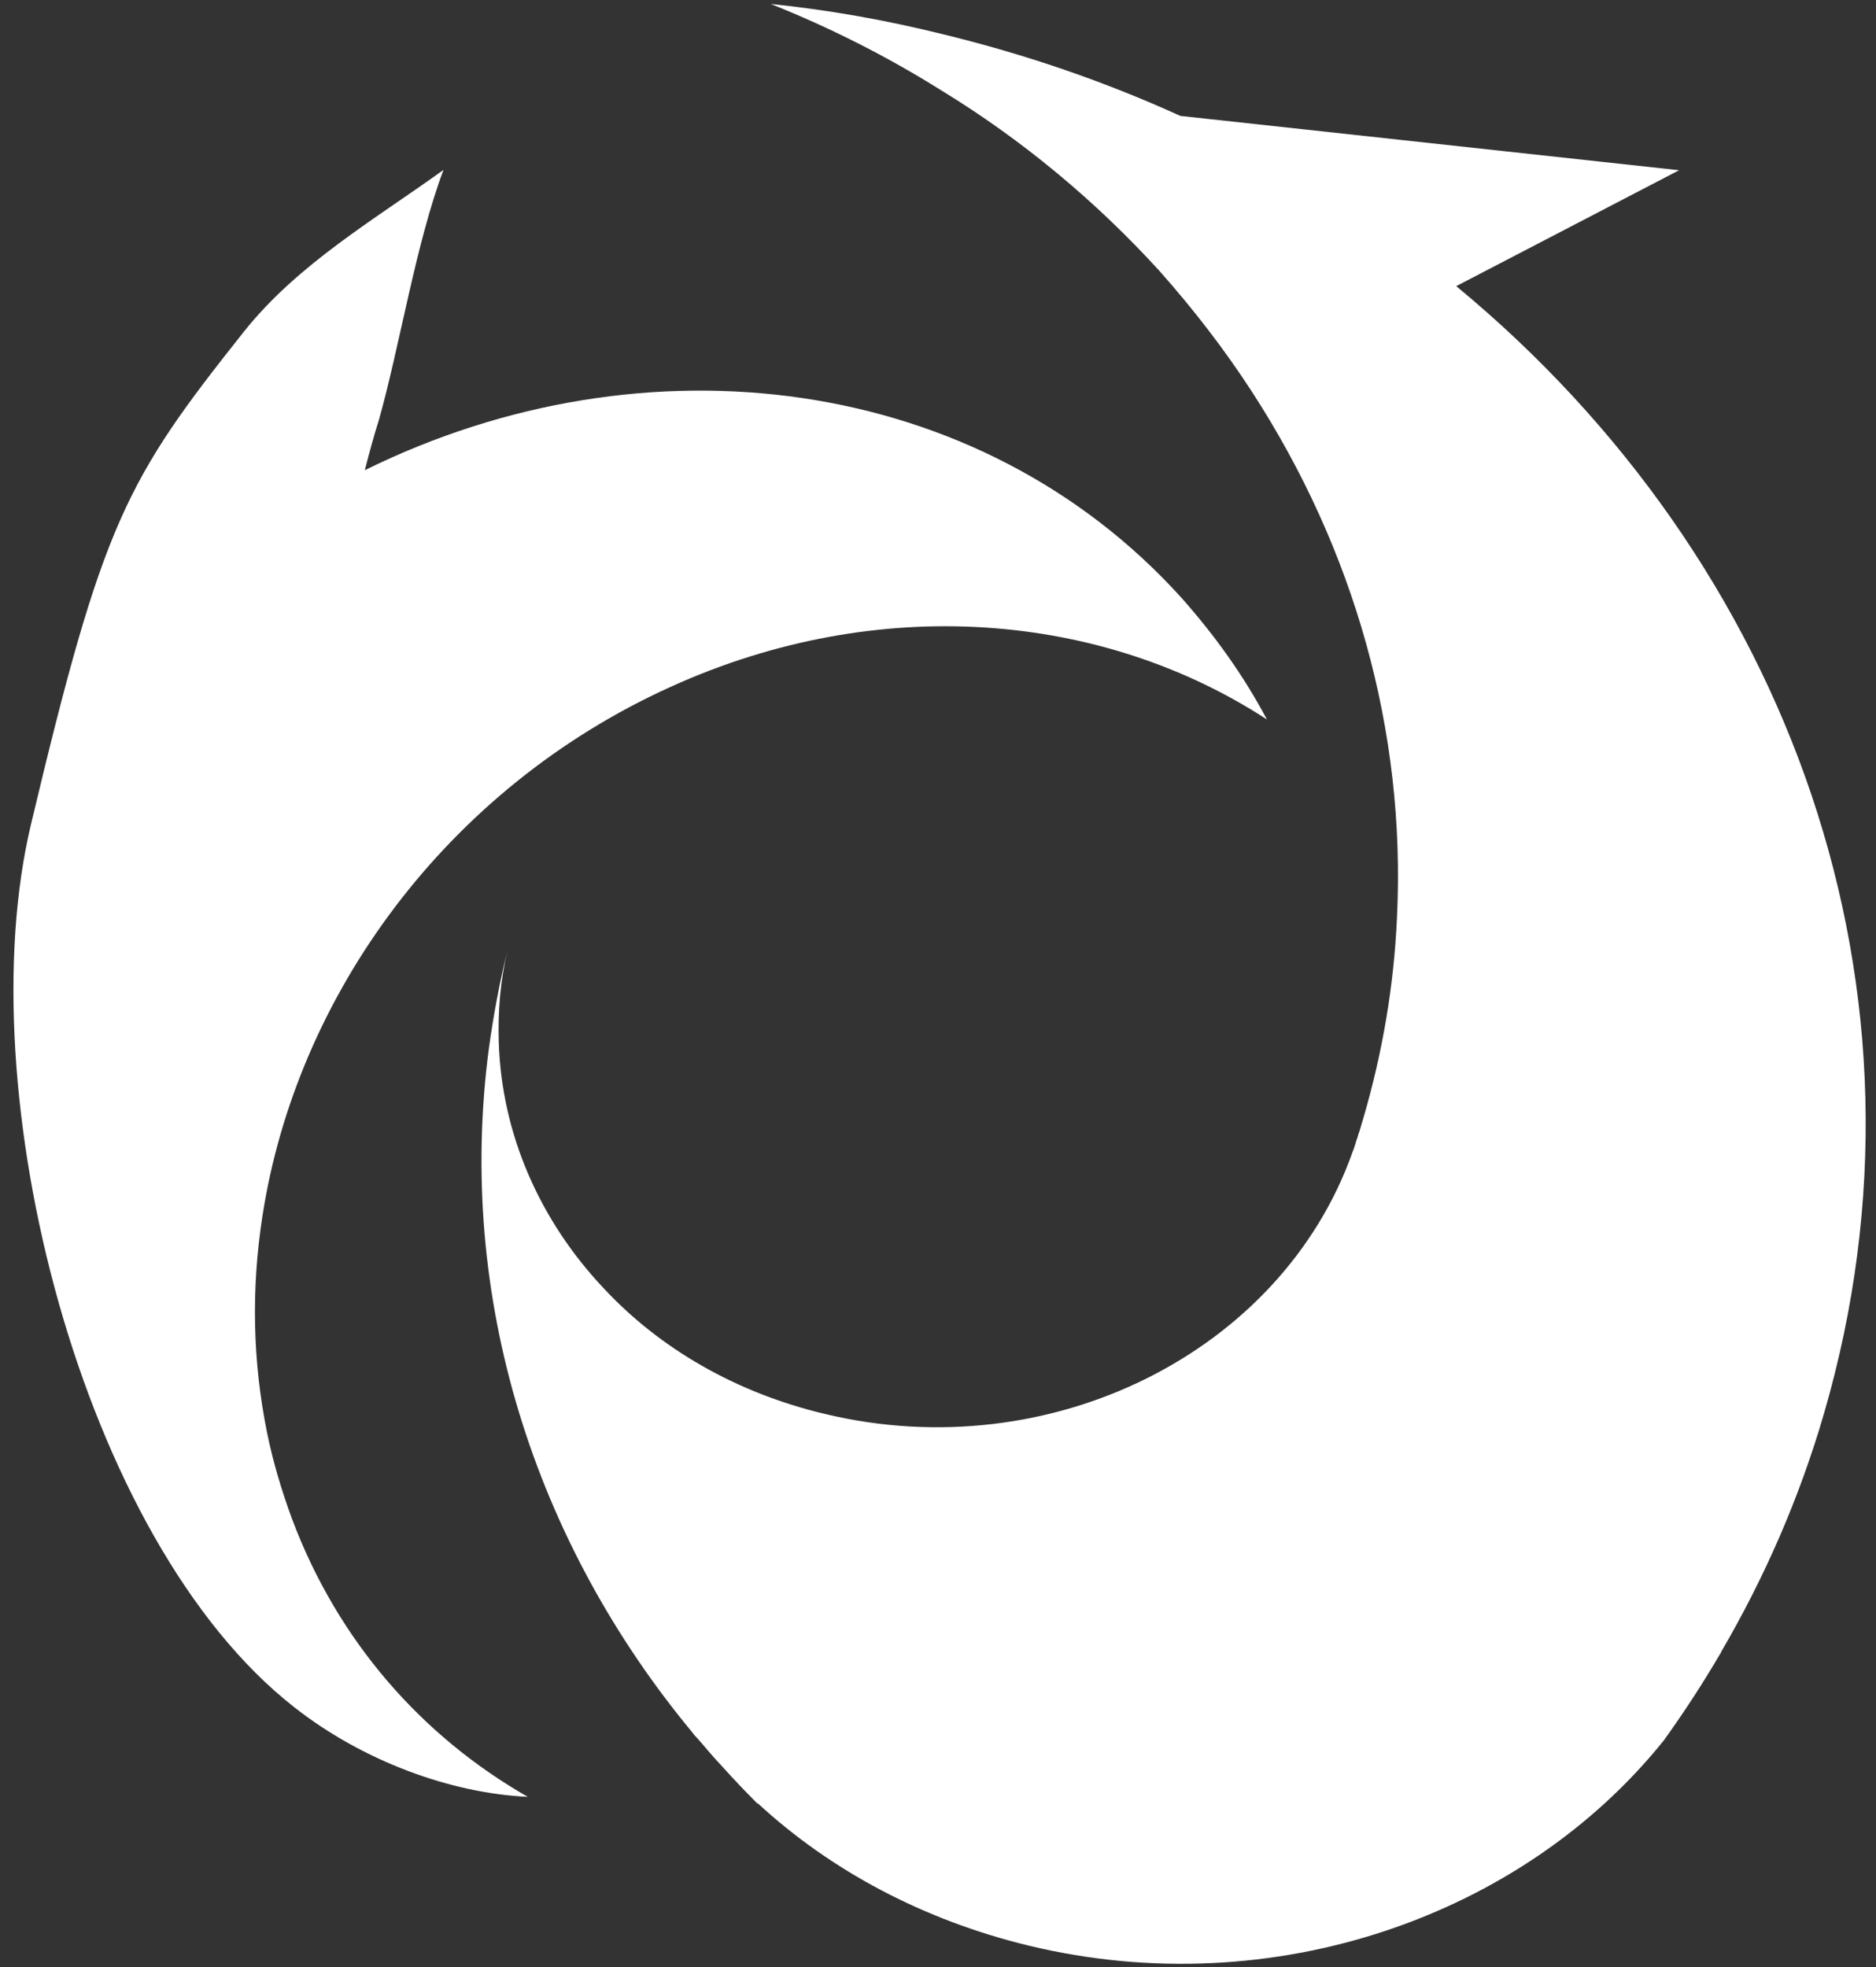
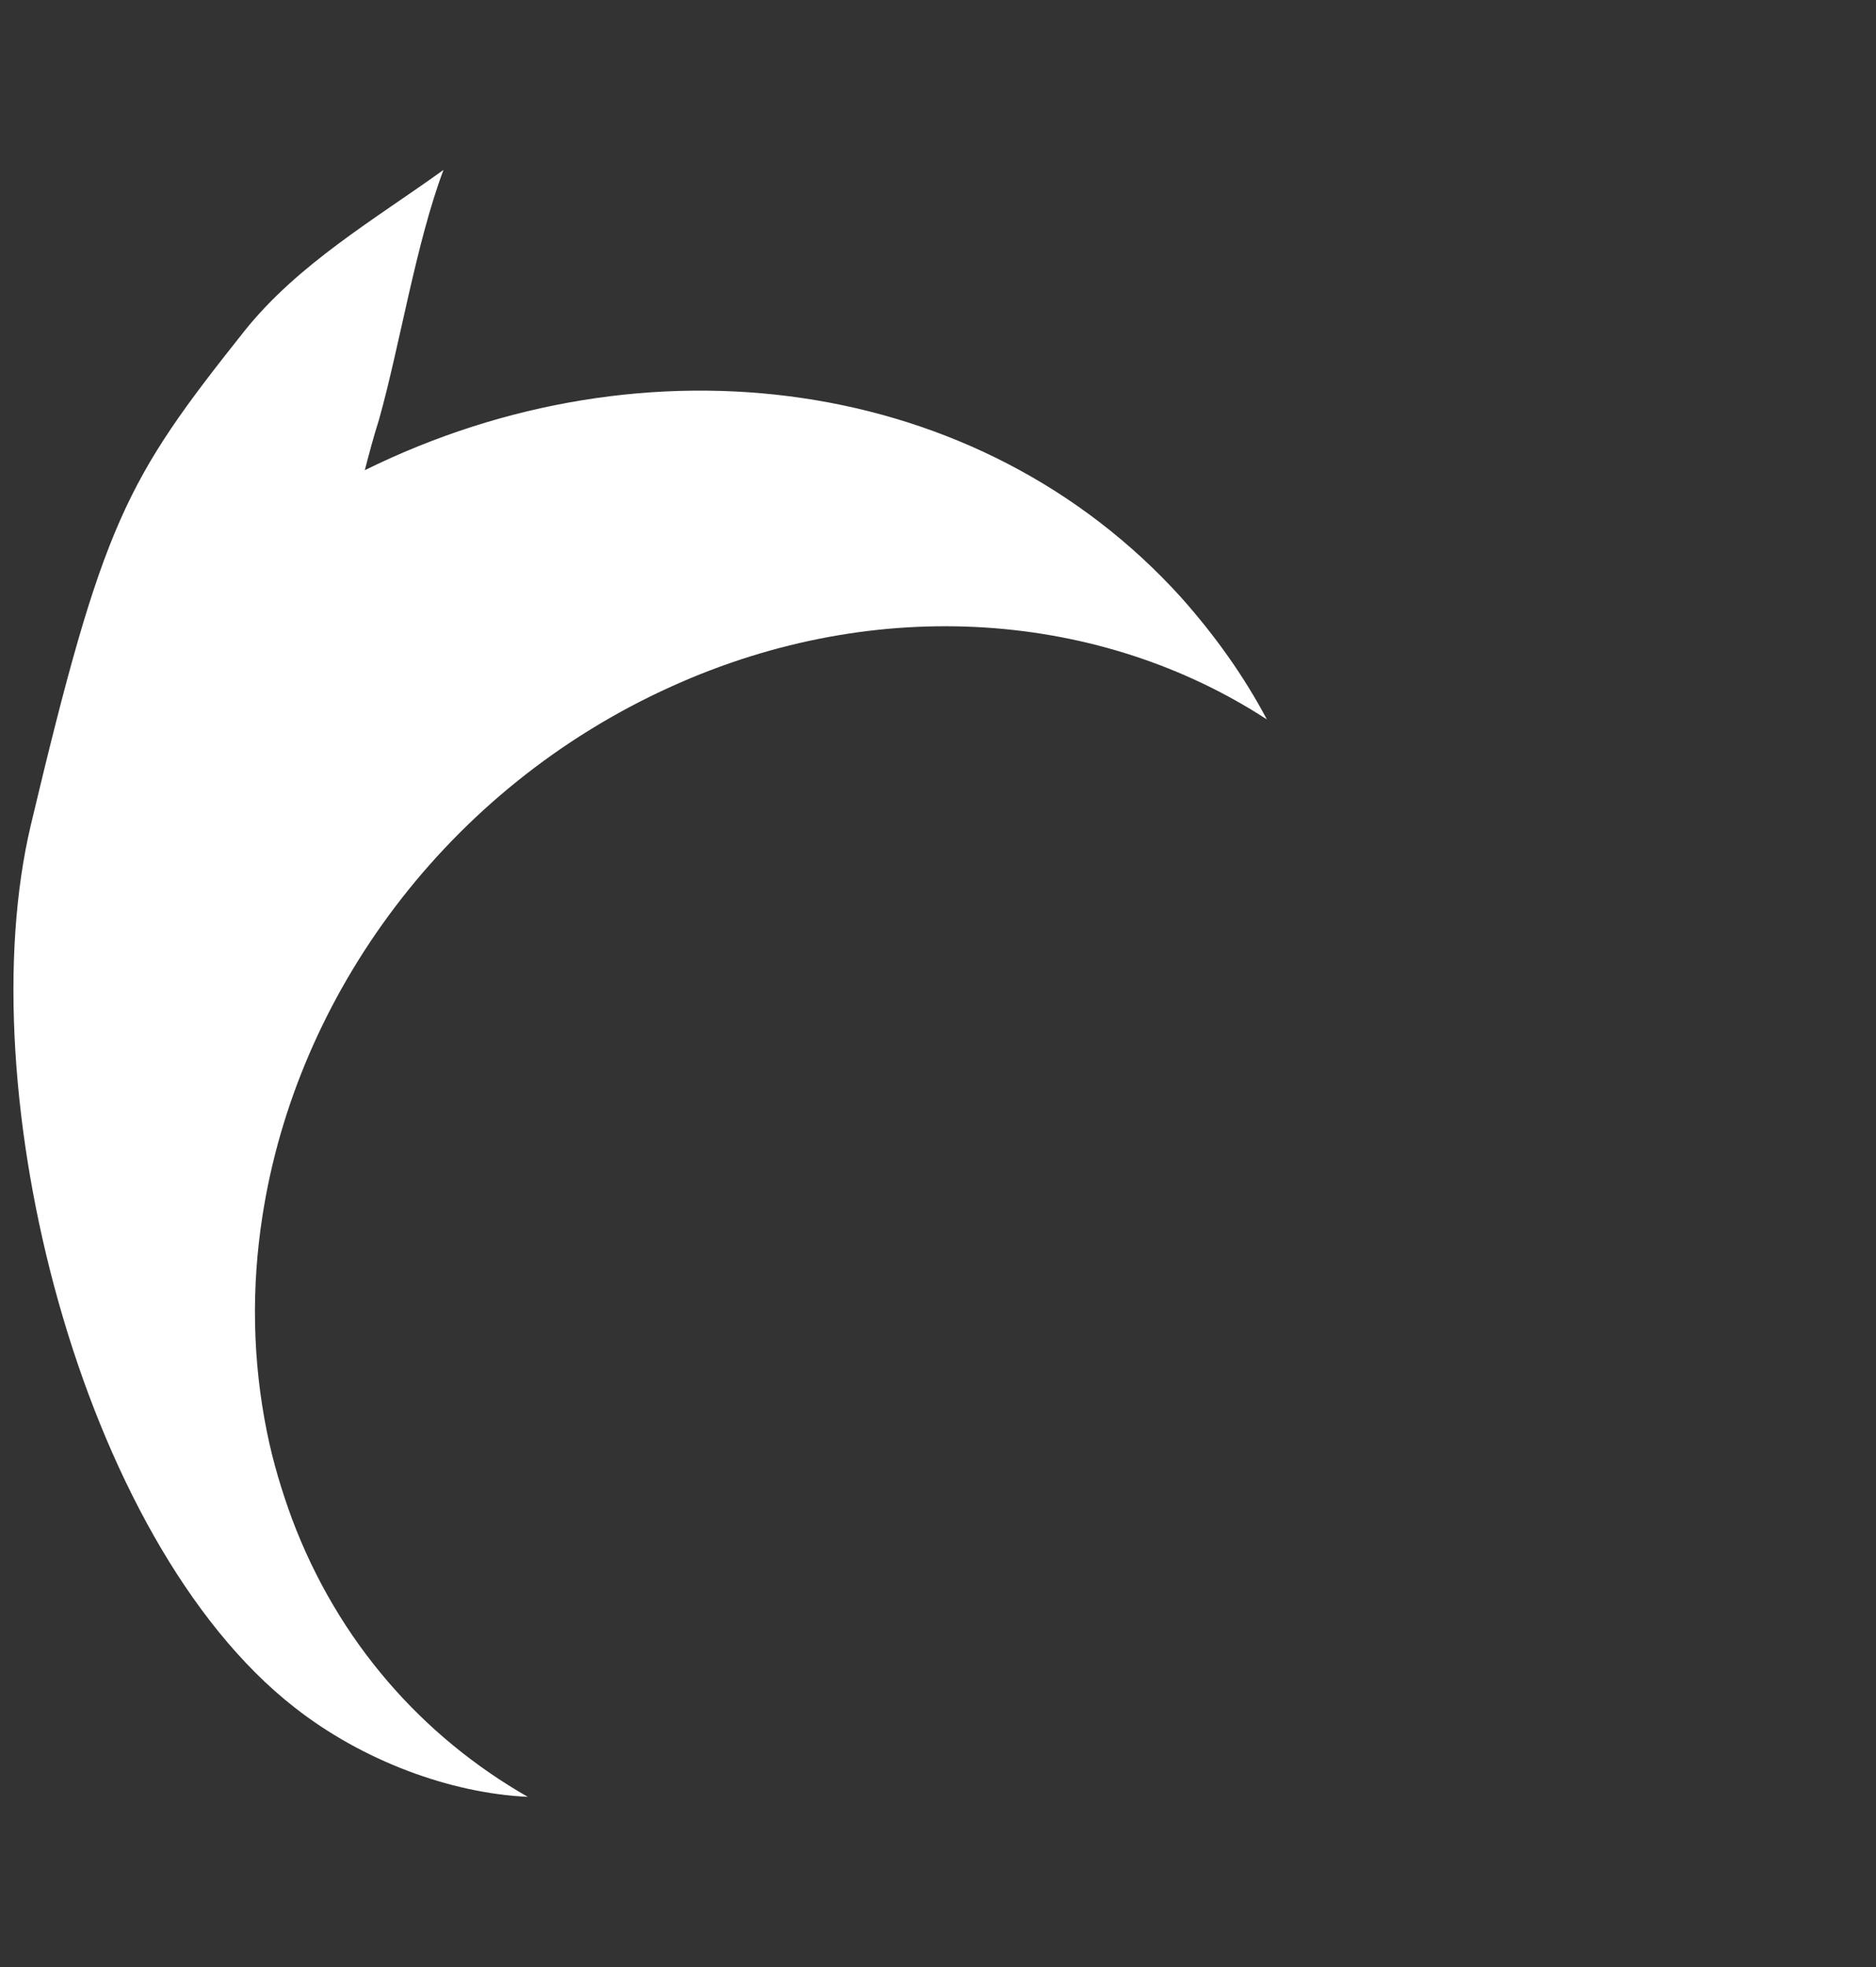
<svg xmlns="http://www.w3.org/2000/svg" version="1.1" id="Calque_1" x="0px" y="0px" viewBox="0 0 569.8 597.4" style="enable-background:new 0 0 569.8 597.4;" xml:space="preserve">
  <rect x="0" y="0" width="569.8" height="597.4" fill="#333333" stroke="none" />
  <style type="text/css">
	.st0{fill:#FFFFFF;}
</style>
-   <path class="st0" d="M554,429.3c-7.5,25.8-18.1,49.9-31.3,72.5c0,0.2,0,0.4-0.2,0.4c-5.3,9.1-11,17.8-17.1,26.3  c-42.7,53.3-118.6,80.3-192.9,62.4c-32.2-7.8-60.3-22.9-82.3-43.2h-0.2c-3.7-3.7-7.3-7.5-10.8-11.4c-2.7-2.8-5-5.7-7.5-8.5  c-0.5-0.5-0.9-0.9-1.2-1.4c-48.3-58.1-72-132.4-62-208.1c1.4-10,3.2-19.9,5.7-29.9c-2.3,9.6-3,19-2.7,28.3c0.9,27.7,12.4,54,32,74.7  c16.9,18.1,40,31.6,67,38c68.6,16.5,138.8-18.8,160.3-79.5c0.5-1.2,0.9-2.5,1.2-3.6c0.4-0.9,0.5-1.8,0.9-2.7l1.1-3.7  c6-20.4,9.4-40.9,10.3-61.1c2.8-57.1-13.2-112.2-43.9-159.6c-8.4-13-18-25.4-28.4-37.1c-19-20.8-41.2-39.5-66.5-54.9  c-16-10-33.1-18.7-51.4-26c17.4,1.8,34.5,4.8,51.9,9.1c25.6,6.2,49.9,14.6,72.5,24.9L510,51.7l-67.7,35.2  C543.6,170.5,591.4,300.9,554,429.3z" />
  <path class="st0" d="M9.4,250.4c21.9-92.1,28.8-104.5,64.7-149.7c16.4-20.6,39.8-34.1,60.6-49.1c-8.4,22.4-13.2,53.1-19.6,75.9  c-1.6,5-3,10.3-4.3,15.3c85.3-42.1,186.6-29.2,248,38.7c10.3,11.6,19,23.8,26,37c-49.9-32.5-117.7-38.6-180.9-10  c-68.4,30.9-113.9,93.9-124.2,160.9c-3.4,21.9-3,43.9,1.4,65.6c1.8,8.9,4.4,17.6,7.6,26.3c14,37.3,39.6,66.1,71.6,84.4  c-23.6-1.1-50.3-11-70.9-27.2C24.4,467.7-9.8,331,9.4,250.4z" />
</svg>